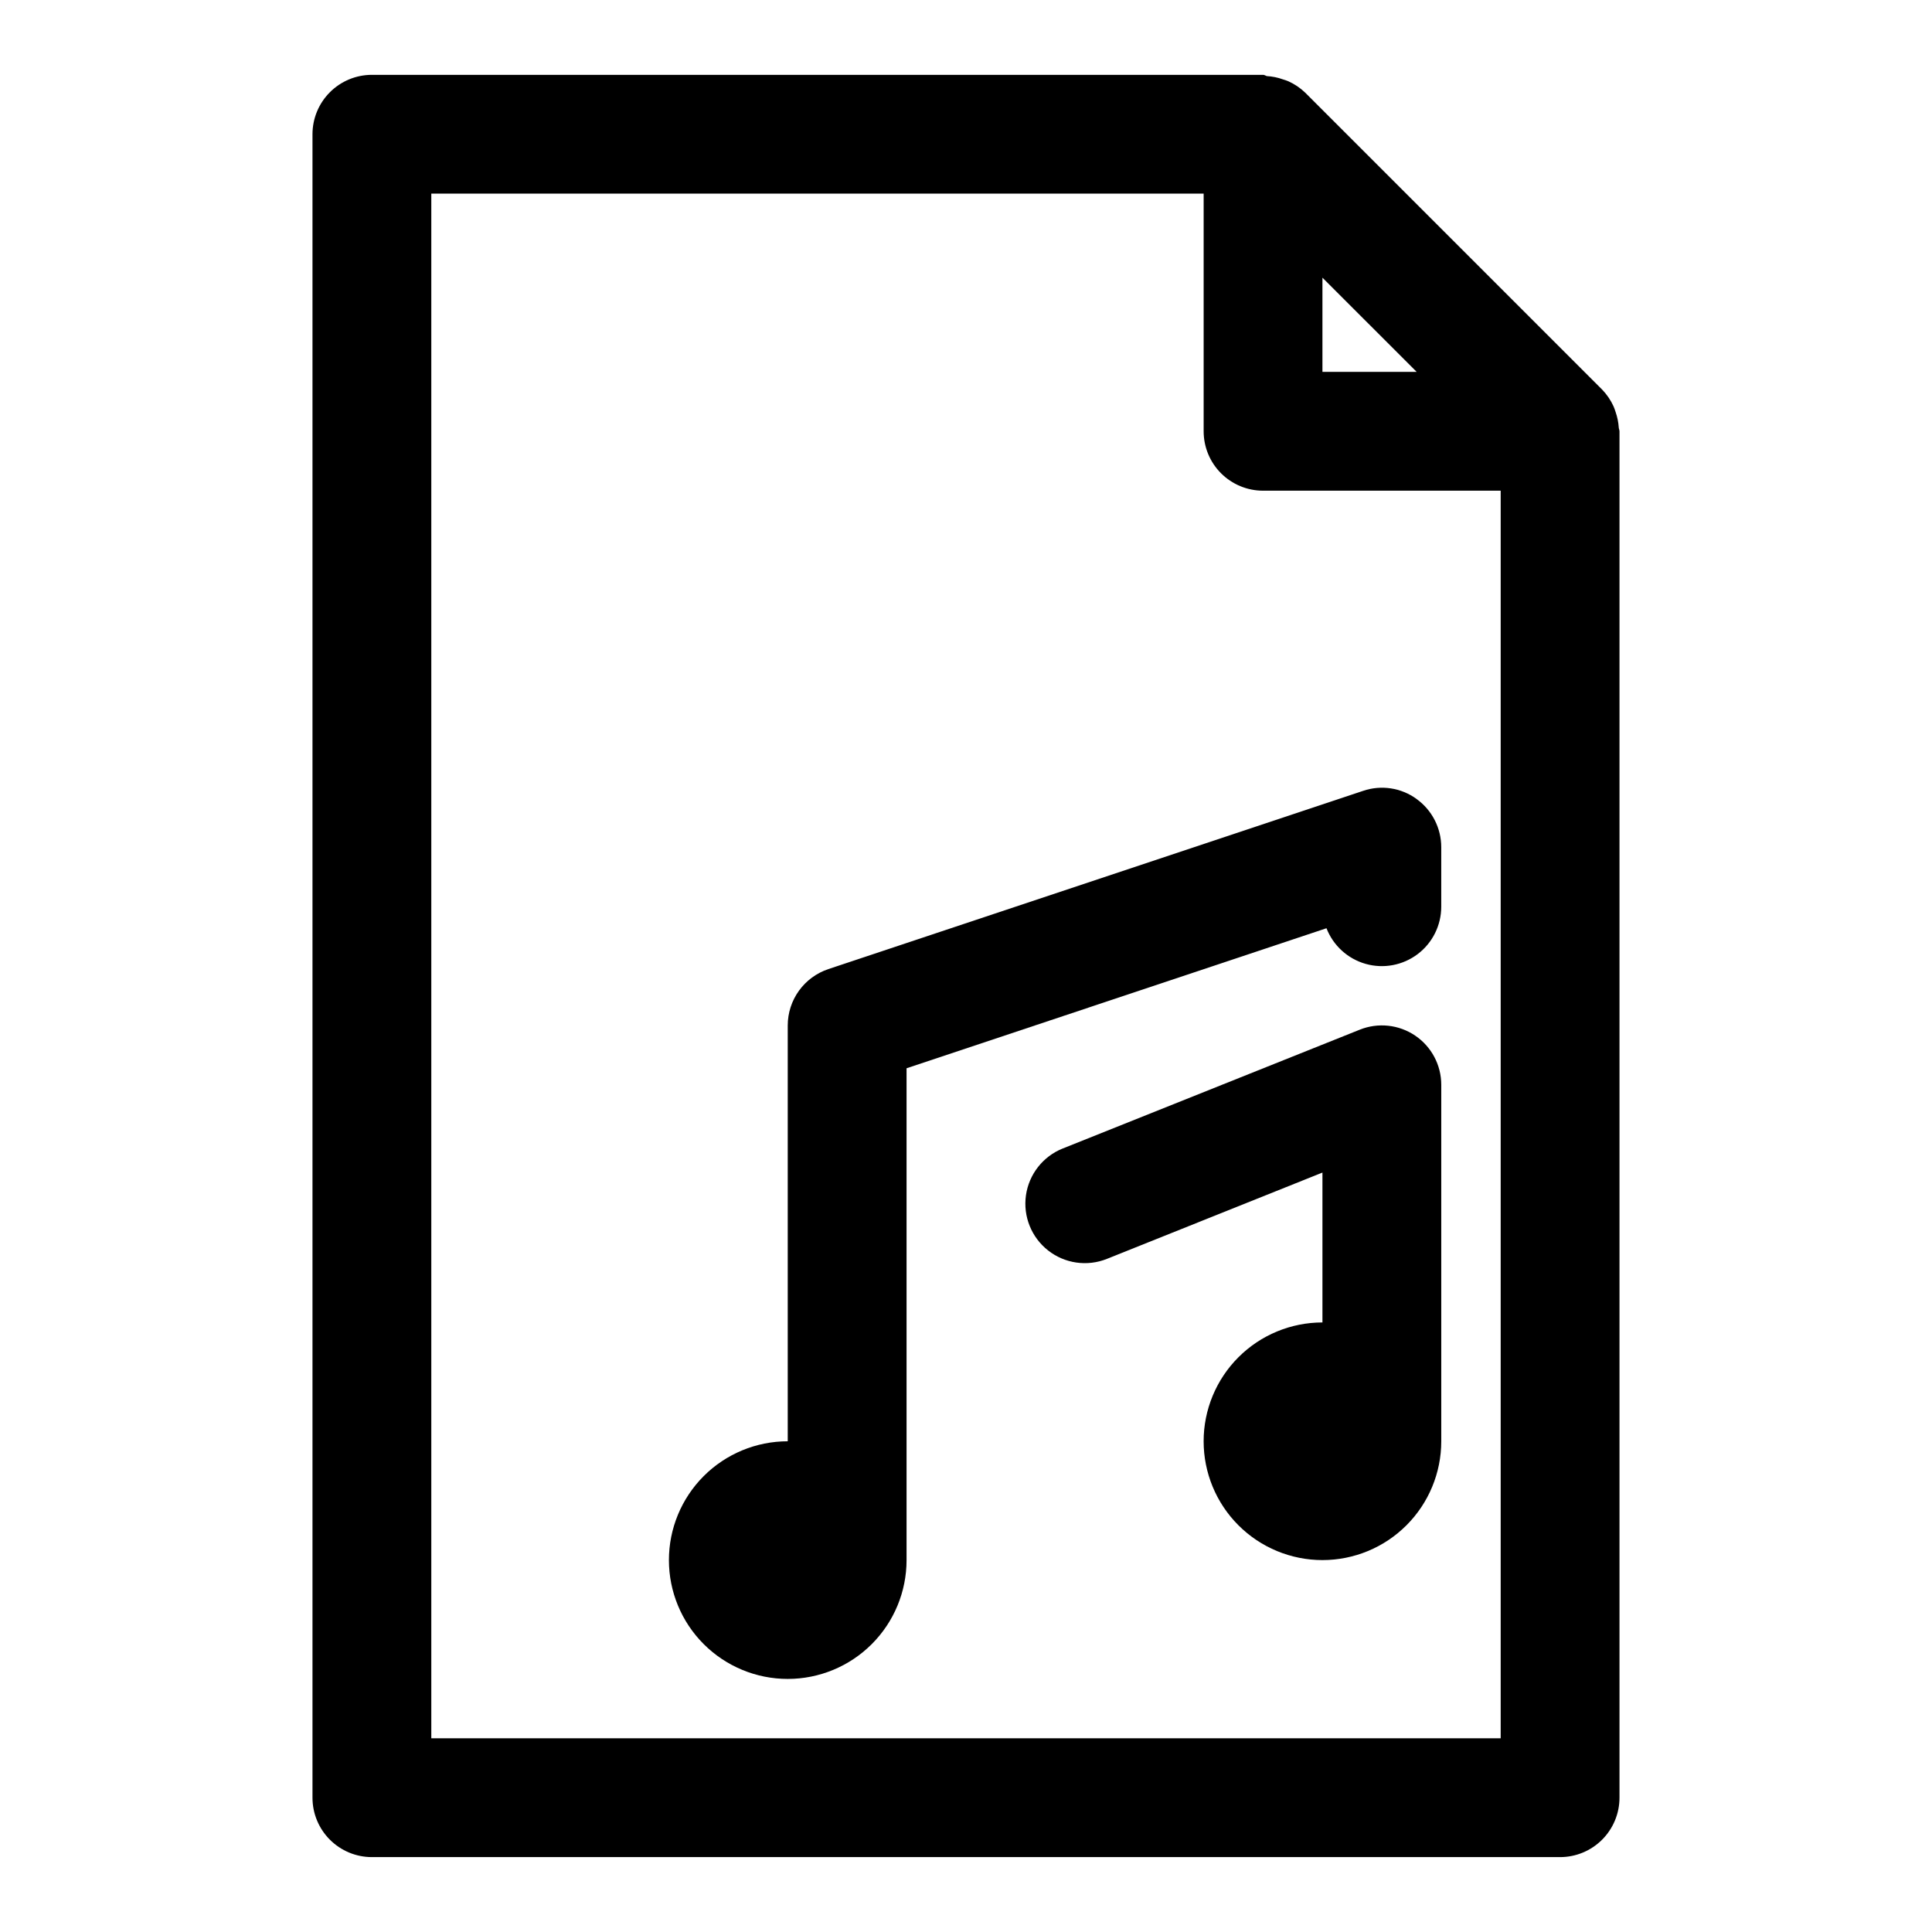
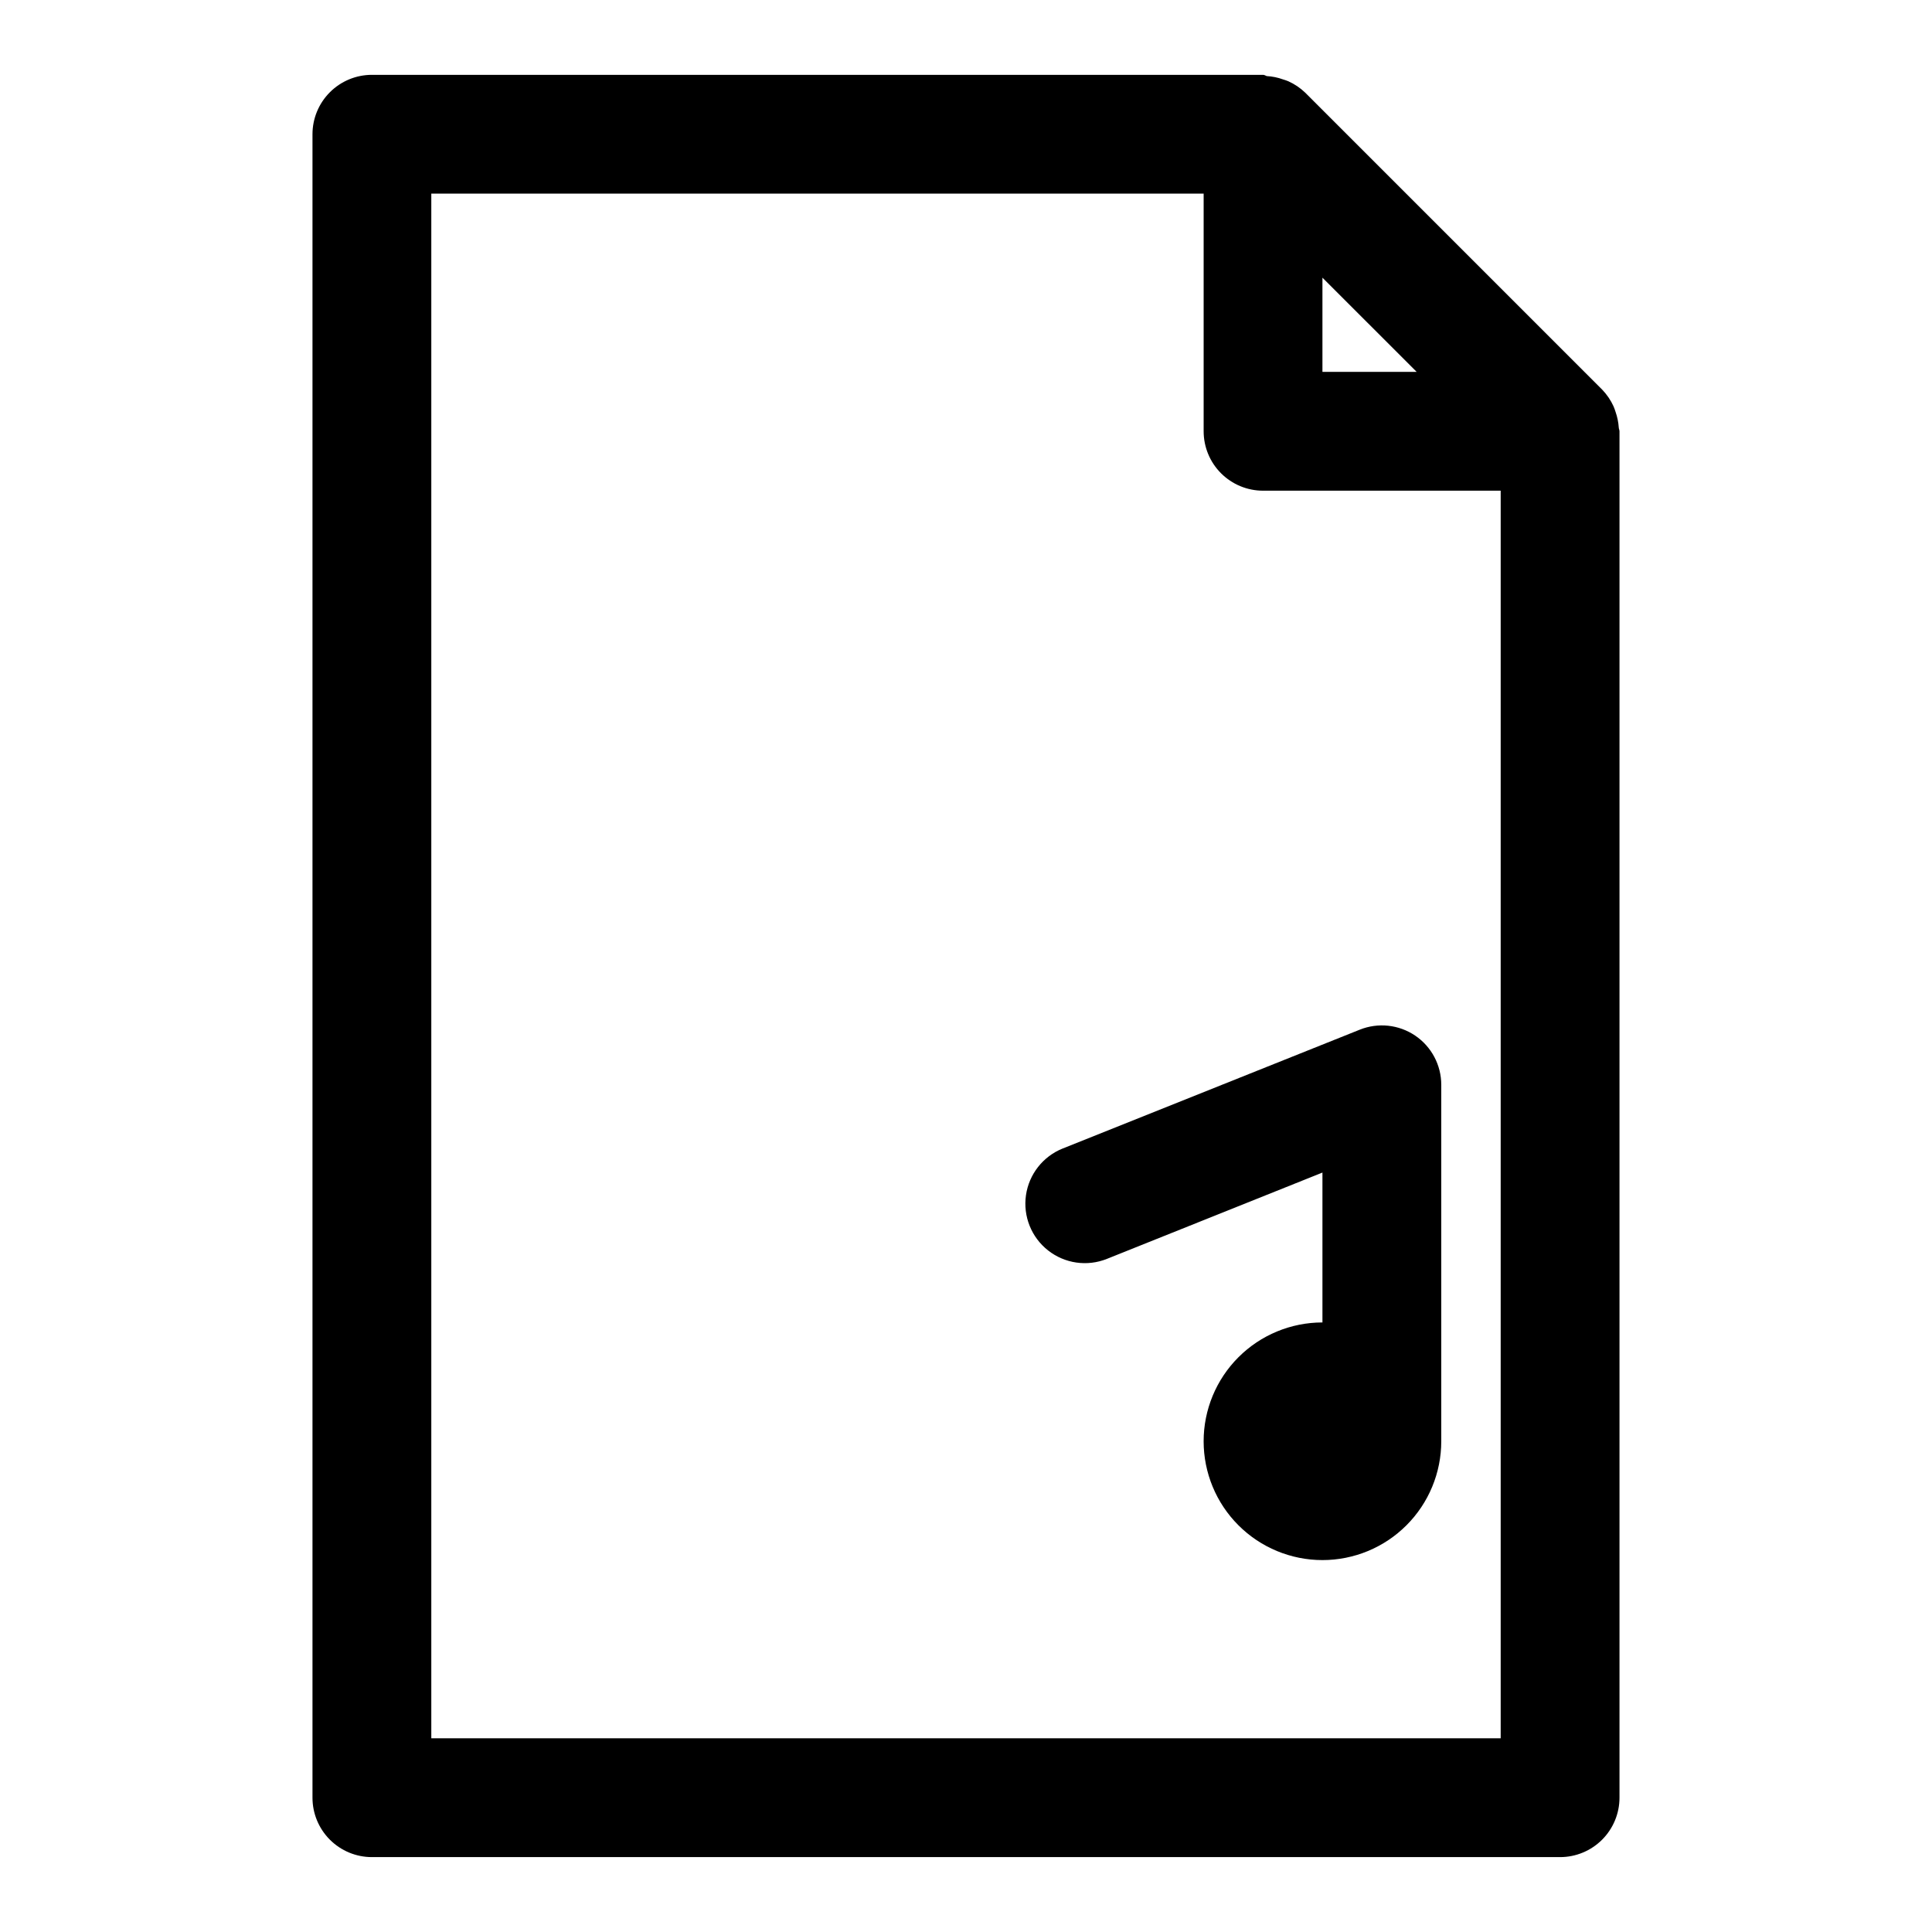
<svg xmlns="http://www.w3.org/2000/svg" fill="#000000" width="800px" height="800px" version="1.1" viewBox="144 144 512 512">
  <g>
    <path d="m572.99 257.32c-0.09-1.414-0.379-2.812-0.848-4.156-0.152-0.5-0.332-0.996-0.535-1.477-0.742-1.629-1.754-3.117-2.992-4.41l-78.719-78.719c-1.309-1.258-2.82-2.281-4.473-3.023-0.457-0.188-0.926-0.352-1.402-0.488-1.391-0.508-2.852-0.805-4.328-0.883-0.41-0.172-0.66-0.332-0.977-0.332h-236.16c-4.176 0-8.18 1.66-11.133 4.613s-4.613 6.957-4.613 11.133v440.83c0 4.176 1.66 8.18 4.613 11.133s6.957 4.613 11.133 4.613h314.88c4.176 0 8.18-1.66 11.133-4.613 2.953-2.953 4.613-6.957 4.613-11.133v-362.11c0-0.344-0.172-0.629-0.191-0.977zm-78.531-39.734 24.973 24.969h-24.973zm-236.16 387.08v-409.35h204.68v62.977c0 4.176 1.656 8.18 4.609 11.133 2.953 2.953 6.957 4.613 11.133 4.613h62.977v330.62z" />
    <path d="m519.04 418.45c-4.332-2.93-9.836-3.519-14.688-1.574l-78.719 31.488h-0.004c-5.223 2.094-8.938 6.816-9.738 12.387s1.434 11.148 5.859 14.625c4.422 3.481 10.367 4.336 15.594 2.242l57.117-22.875v39.719c-8.348 0-16.359 3.32-22.262 9.223-5.906 5.906-9.223 13.918-9.223 22.266 0 8.352 3.316 16.363 9.223 22.266 5.902 5.906 13.914 9.223 22.262 9.223 8.352 0 16.363-3.316 22.266-9.223 5.906-5.902 9.223-13.914 9.223-22.266v-94.461c0.004-5.223-2.586-10.109-6.91-13.039z" />
-     <path d="m519.4 355.73c-4.094-2.977-9.379-3.777-14.172-2.141l-141.7 47.23c-3.133 1.043-5.859 3.047-7.793 5.727-1.934 2.68-2.973 5.898-2.977 9.199v110.21c-8.352 0-16.359 3.32-22.266 9.223-5.902 5.906-9.223 13.914-9.223 22.266s3.32 16.363 9.223 22.266c5.906 5.906 13.914 9.223 22.266 9.223s16.359-3.316 22.266-9.223c5.906-5.902 9.223-13.914 9.223-22.266v-130.34l111.28-37.109h0.004c1.789 4.602 5.633 8.098 10.383 9.445 4.754 1.344 9.859 0.379 13.797-2.602 3.934-2.981 6.242-7.637 6.234-12.574v-15.742c0.004-5.066-2.434-9.828-6.547-12.785z" />
  </g>
</svg>